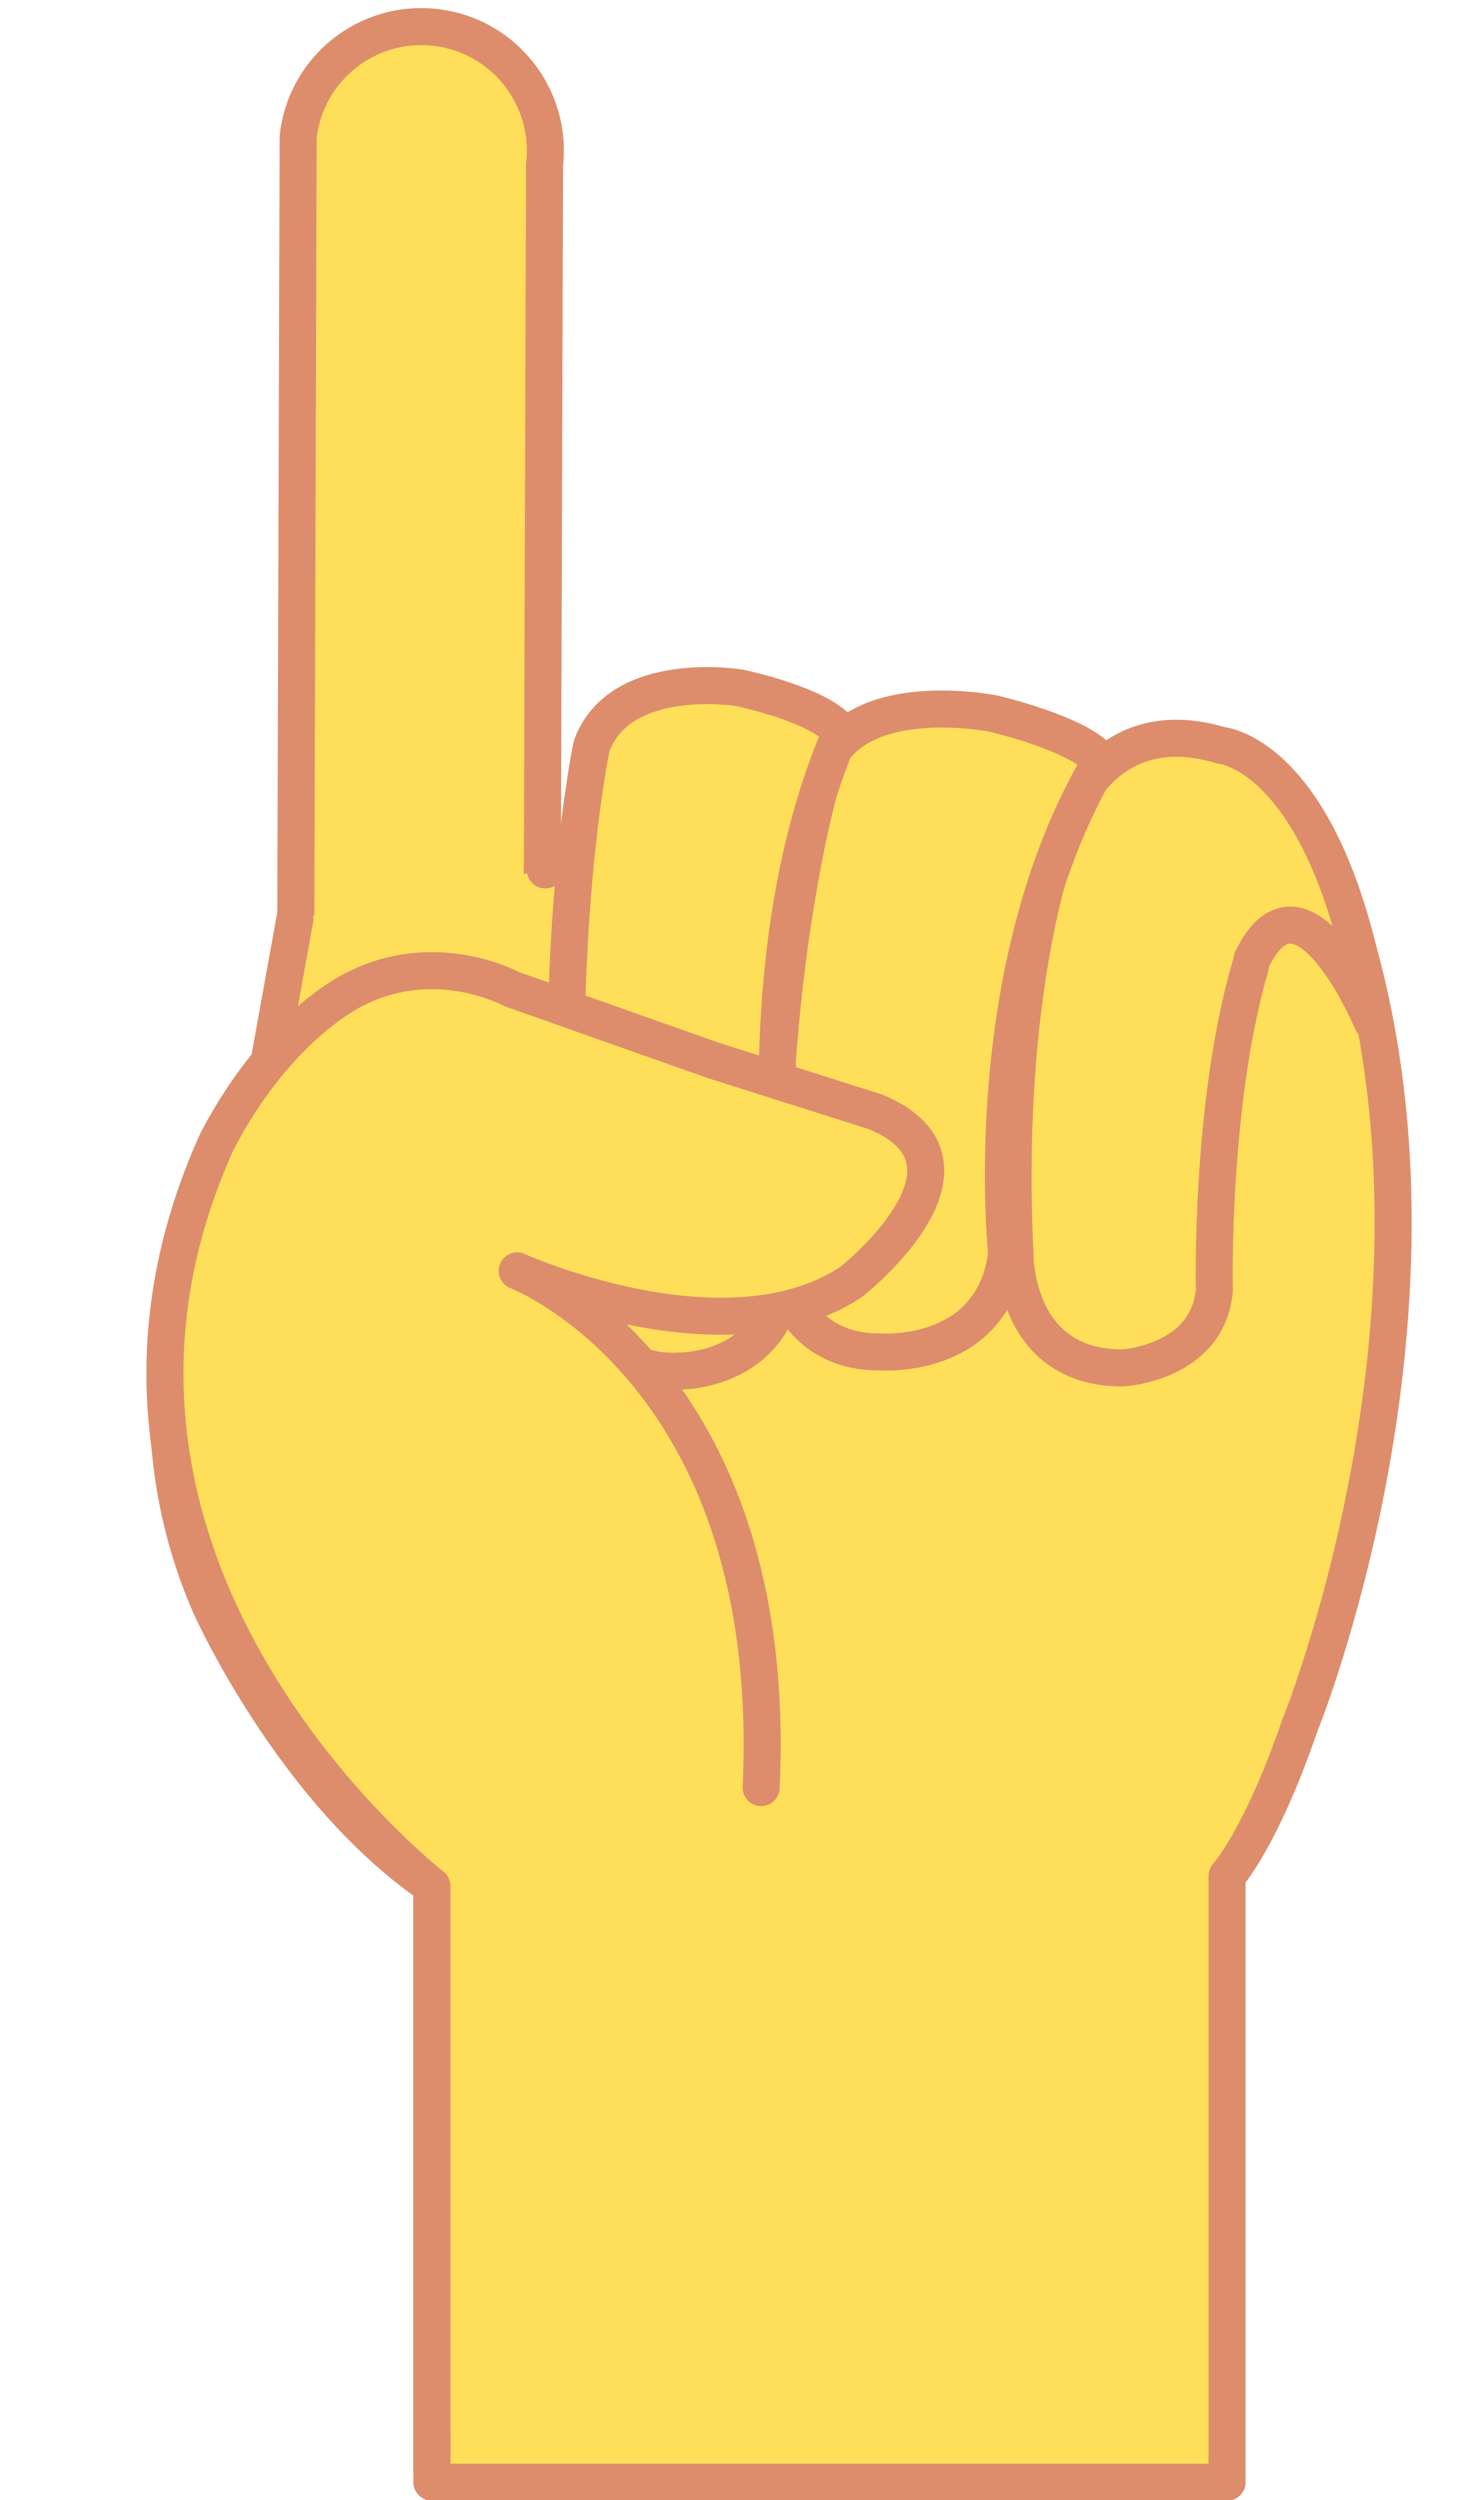
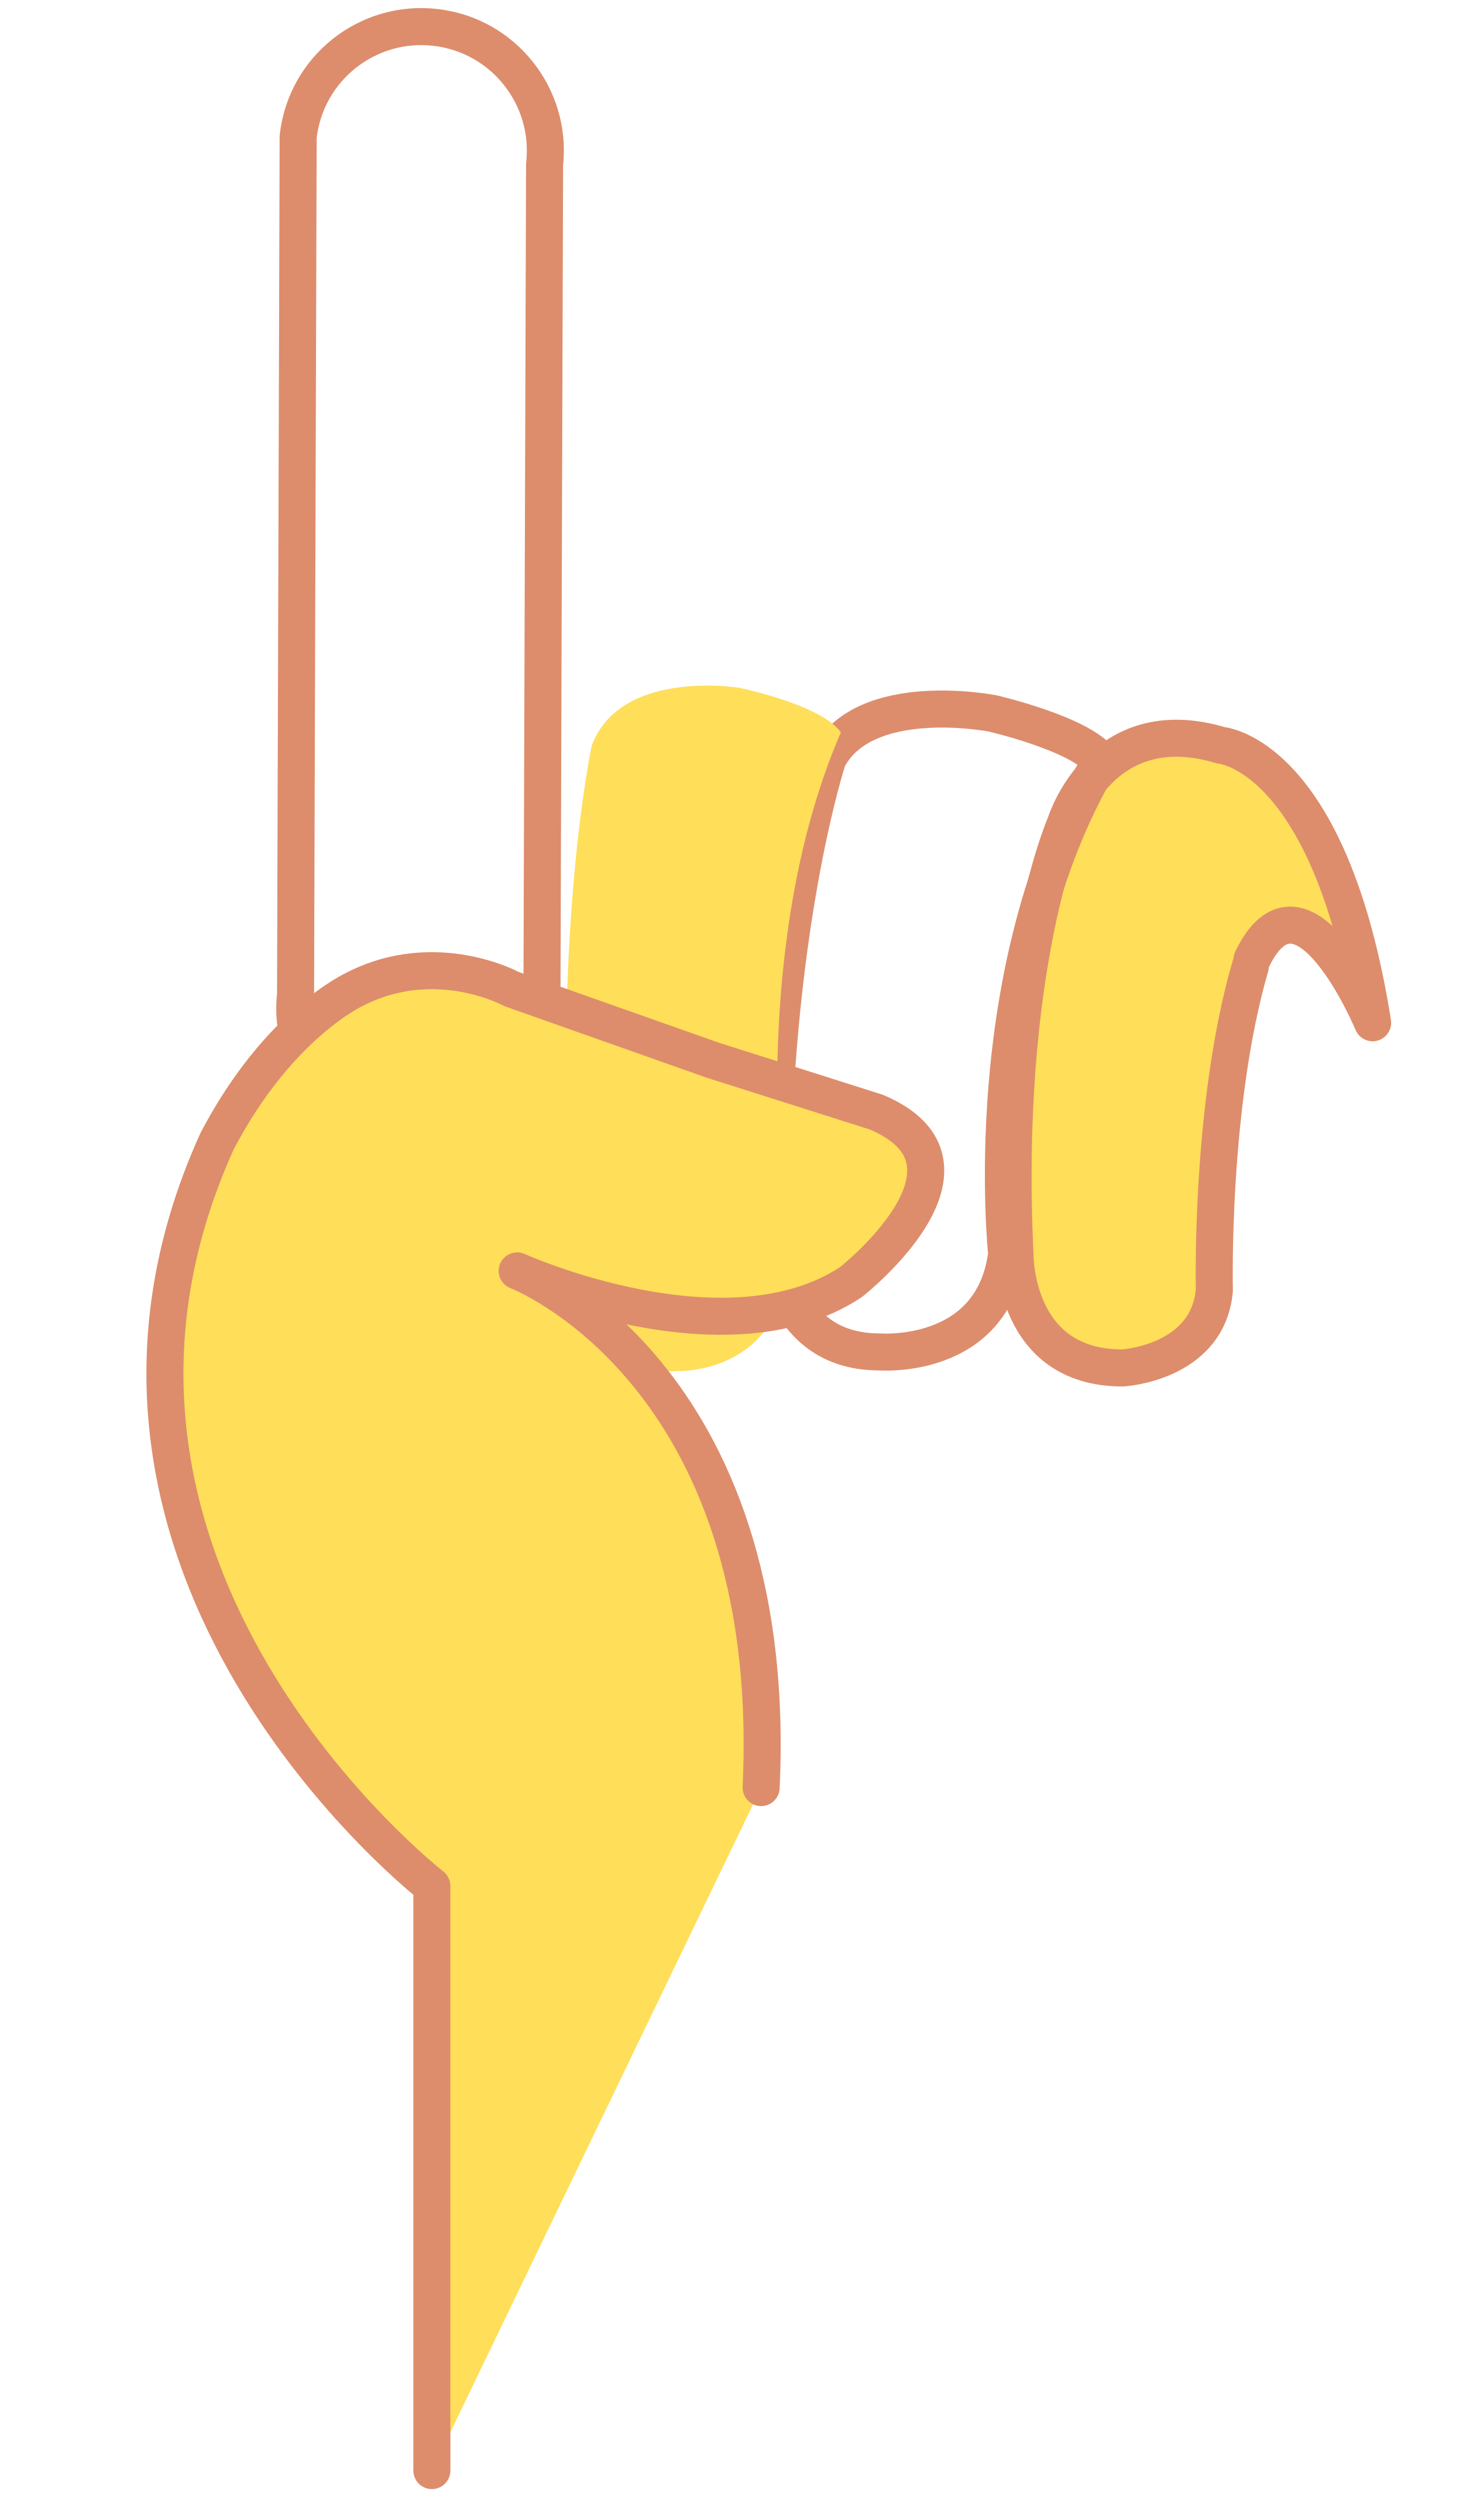
<svg xmlns="http://www.w3.org/2000/svg" fill="#000000" height="202.5" preserveAspectRatio="xMidYMid meet" version="1.1" viewBox="149.5 111.0 118.5 202.5" width="118.5" zoomAndPan="magnify">
  <g id="surface1">
    <g id="change1_1">
-       <path d="m193.39 193.8c-0.62 5.51-5.59 9.47-11.11 8.85-5.51-0.63-9.47-5.6-8.84-11.11l0.21-69.47c0.62-5.52 5.6-9.48 11.11-8.85 5.51 0.62 9.47 5.6 8.85 11.11l-0.22 69.47" fill="#ffde59" />
-     </g>
+       </g>
    <path d="m1933.9 2314c-6.2-55.1-55.9-94.7-111.1-88.5-55.1 6.3-94.7 56-88.4 111.1l2.1 694.7c6.2 55.2 56 94.8 111.1 88.5 55.1-6.2 94.7-56 88.5-111.1zm0 0" fill="none" stroke="#dd8d6c" stroke-linecap="round" stroke-linejoin="round" stroke-miterlimit="10" stroke-width="30" transform="matrix(.1 0 0 -.1 0 425.2)" />
    <g id="change1_2">
-       <path d="m1733.8 2397.4l-22.4-124s-144.1-206.6-46.1-431.8c0 0 66.9-150.1 179.5-227.2v-482.9h644.1v491s27.4 30 58.9 121.8c0 0 132.2 324 47 629.1 0 0-363.2 199-658.1 64" fill="#ffde59" stroke="#dd8d6c" stroke-linecap="round" stroke-linejoin="round" stroke-miterlimit="10" stroke-width="30" transform="matrix(.1 0 0 -.1 0 425.2)" />
-     </g>
+       </g>
    <g id="change1_3">
      <path d="m2507.7 2359.1c-32.7-112.6-29.1-262.3-29.1-262.3-5.4-59.1-74.4-62.8-74.4-62.8-88.6 0-87.1 92.4-87.1 92.4-10.9 230.9 40.8 348.3 40.8 348.3s28.5 93 126.1 63.6c0 0 88.3-6.6 122.8-224.7 0 0-56.7 136-97.7 51.3" fill="#ffde59" stroke="#dd8d6c" stroke-linecap="round" stroke-linejoin="round" stroke-miterlimit="10" stroke-width="30" transform="matrix(.1 0 0 -.1 0 425.2)" />
    </g>
    <g id="change1_4">
-       <path d="m238.66 172.66c-10.09 17-7.62 39.9-7.62 39.9-1.12 8.69-10.31 7.94-10.31 7.94-8.82 0.02-8.73-10.34-8.73-10.34-0.09-23.62 4.55-37.69 4.55-37.69 2.99-5.74 13.37-3.68 13.37-3.68s7.17 1.66 8.74 3.87" fill="#ffde59" />
-     </g>
+       </g>
    <path d="m2386.6 2525.4c-100.9-170-76.2-399-76.2-399-11.2-86.9-103.1-79.4-103.1-79.4-88.2-0.2-87.3 103.4-87.3 103.4-0.9 236.2 45.5 376.9 45.5 376.9 29.9 57.4 133.7 36.8 133.7 36.8s71.7-16.6 87.4-38.7zm0 0" fill="none" stroke="#dd8d6c" stroke-linecap="round" stroke-linejoin="round" stroke-miterlimit="10" stroke-width="30" transform="matrix(.1 0 0 -.1 0 425.2)" />
    <g id="change1_5">
      <path d="m217.61 170.32c-8.06 18.59-4.29 42.72-4.29 42.72-0.43 9.27-8.87 9.01-8.87 9.01-8.04 0.52-8.65-10.46-8.65-10.46-1.66-25.03 1.63-40.2 1.63-40.2 2.34-6.26 11.95-4.68 11.95-4.68s6.65 1.36 8.23 3.61" fill="#ffde59" />
    </g>
-     <path d="m2176.1 2548.8c-80.6-185.9-42.9-427.2-42.9-427.2-4.3-92.7-88.7-90.1-88.7-90.1-80.4-5.2-86.5 104.6-86.5 104.6-16.6 250.3 16.3 402 16.3 402 23.4 62.6 119.5 46.8 119.5 46.8s66.5-13.6 82.3-36.1zm0 0" fill="none" stroke="#dd8d6c" stroke-linecap="round" stroke-linejoin="round" stroke-miterlimit="10" stroke-width="30" transform="matrix(.1 0 0 -.1 0 425.2)" />
    <g id="change1_6">
      <path d="m2111.5 1694.1c15.8 337.2-197.6 418.5-197.6 418.5s168.7-76.2 270.3-9.1c0 0 121.4 95.1 20.6 137.7l-132.6 42.1-162.9 57.6s-61 33.5-126.7 0c0 0-61.9-28-111.7-123.1-157.1-346.4 173.9-603.4 173.9-603.4v-473.5" fill="#ffde59" stroke="#dd8d6c" stroke-linecap="round" stroke-linejoin="round" stroke-miterlimit="10" stroke-width="30" transform="matrix(.1 0 0 -.1 0 425.2)" />
    </g>
  </g>
</svg>